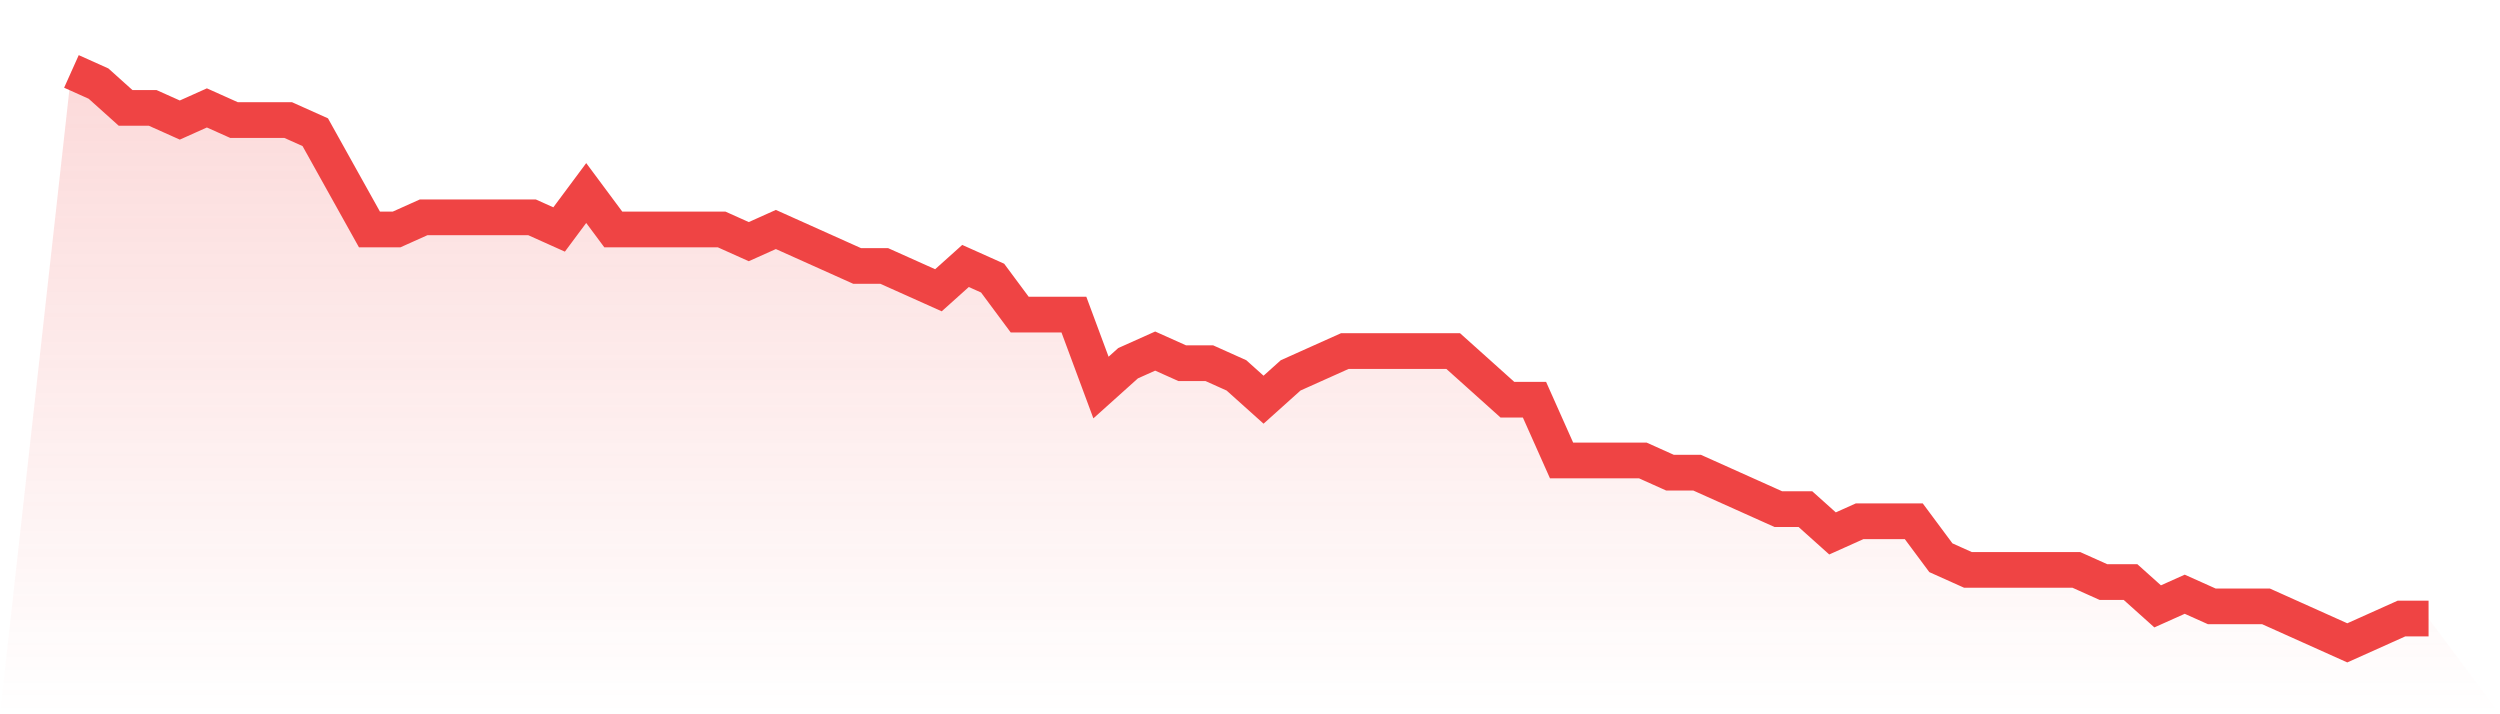
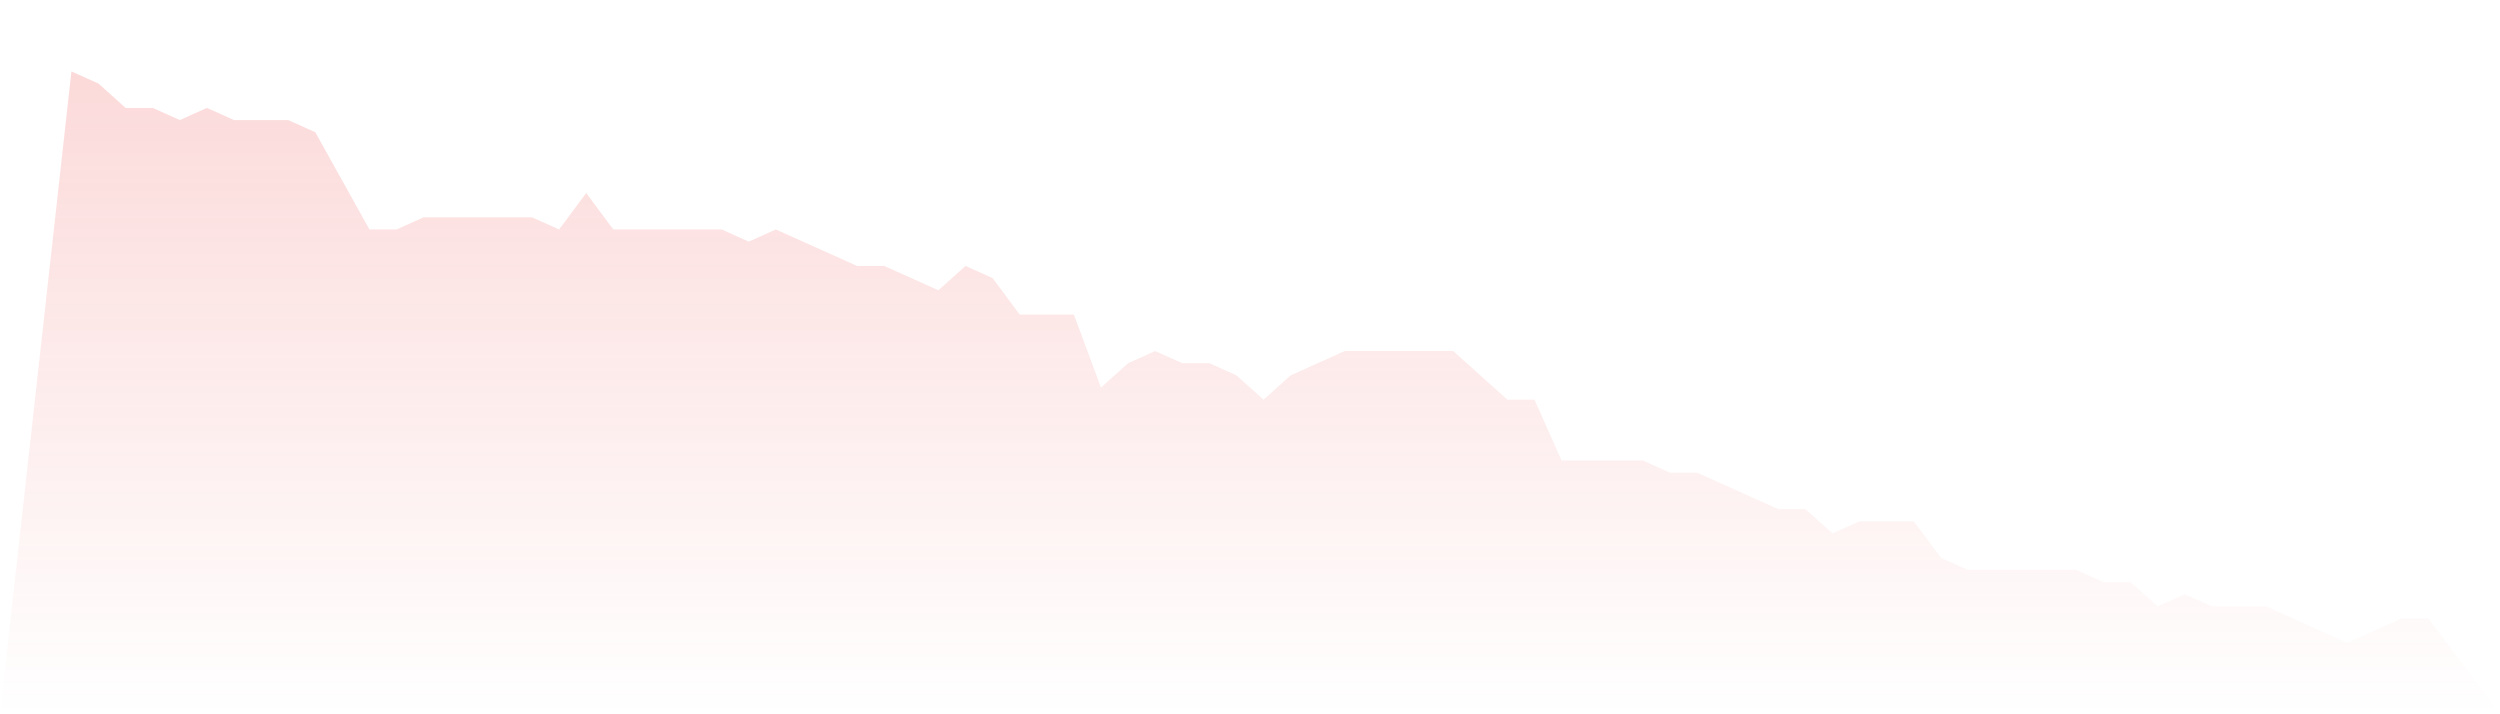
<svg xmlns="http://www.w3.org/2000/svg" viewBox="0 0 140 40">
  <defs>
    <linearGradient id="gradient" x1="0" x2="0" y1="0" y2="1">
      <stop offset="0%" stop-color="#ef4444" stop-opacity="0.2" />
      <stop offset="100%" stop-color="#ef4444" stop-opacity="0" />
    </linearGradient>
  </defs>
  <path d="M4,4 L4,4 L5.517,4.681 L7.034,6.043 L8.552,6.043 L10.069,6.723 L11.586,6.043 L13.103,6.723 L14.621,6.723 L16.138,6.723 L17.655,7.404 L19.172,10.128 L20.69,12.851 L22.207,12.851 L23.724,12.17 L25.241,12.17 L26.759,12.17 L28.276,12.17 L29.793,12.17 L31.31,12.851 L32.828,10.809 L34.345,12.851 L35.862,12.851 L37.379,12.851 L38.897,12.851 L40.414,12.851 L41.931,13.532 L43.448,12.851 L44.966,13.532 L46.483,14.213 L48,14.894 L49.517,14.894 L51.034,15.574 L52.552,16.255 L54.069,14.894 L55.586,15.574 L57.103,17.617 L58.621,17.617 L60.138,17.617 L61.655,21.702 L63.172,20.34 L64.69,19.66 L66.207,20.34 L67.724,20.34 L69.241,21.021 L70.759,22.383 L72.276,21.021 L73.793,20.34 L75.31,19.66 L76.828,19.66 L78.345,19.66 L79.862,19.66 L81.379,19.66 L82.897,21.021 L84.414,22.383 L85.931,22.383 L87.448,25.787 L88.966,25.787 L90.483,25.787 L92,25.787 L93.517,26.468 L95.034,26.468 L96.552,27.149 L98.069,27.83 L99.586,28.511 L101.103,28.511 L102.621,29.872 L104.138,29.191 L105.655,29.191 L107.172,29.191 L108.69,31.234 L110.207,31.915 L111.724,31.915 L113.241,31.915 L114.759,31.915 L116.276,31.915 L117.793,32.596 L119.31,32.596 L120.828,33.957 L122.345,33.277 L123.862,33.957 L125.379,33.957 L126.897,33.957 L128.414,34.638 L129.931,35.319 L131.448,36 L132.966,35.319 L134.483,34.638 L136,34.638 L140,40 L0,40 z" fill="url(#gradient)" />
-   <path d="M4,4 L4,4 L5.517,4.681 L7.034,6.043 L8.552,6.043 L10.069,6.723 L11.586,6.043 L13.103,6.723 L14.621,6.723 L16.138,6.723 L17.655,7.404 L19.172,10.128 L20.69,12.851 L22.207,12.851 L23.724,12.17 L25.241,12.17 L26.759,12.17 L28.276,12.17 L29.793,12.17 L31.31,12.851 L32.828,10.809 L34.345,12.851 L35.862,12.851 L37.379,12.851 L38.897,12.851 L40.414,12.851 L41.931,13.532 L43.448,12.851 L44.966,13.532 L46.483,14.213 L48,14.894 L49.517,14.894 L51.034,15.574 L52.552,16.255 L54.069,14.894 L55.586,15.574 L57.103,17.617 L58.621,17.617 L60.138,17.617 L61.655,21.702 L63.172,20.34 L64.69,19.66 L66.207,20.34 L67.724,20.34 L69.241,21.021 L70.759,22.383 L72.276,21.021 L73.793,20.34 L75.31,19.66 L76.828,19.66 L78.345,19.66 L79.862,19.66 L81.379,19.66 L82.897,21.021 L84.414,22.383 L85.931,22.383 L87.448,25.787 L88.966,25.787 L90.483,25.787 L92,25.787 L93.517,26.468 L95.034,26.468 L96.552,27.149 L98.069,27.83 L99.586,28.511 L101.103,28.511 L102.621,29.872 L104.138,29.191 L105.655,29.191 L107.172,29.191 L108.69,31.234 L110.207,31.915 L111.724,31.915 L113.241,31.915 L114.759,31.915 L116.276,31.915 L117.793,32.596 L119.31,32.596 L120.828,33.957 L122.345,33.277 L123.862,33.957 L125.379,33.957 L126.897,33.957 L128.414,34.638 L129.931,35.319 L131.448,36 L132.966,35.319 L134.483,34.638 L136,34.638" fill="none" stroke="#ef4444" stroke-width="2" />
</svg>